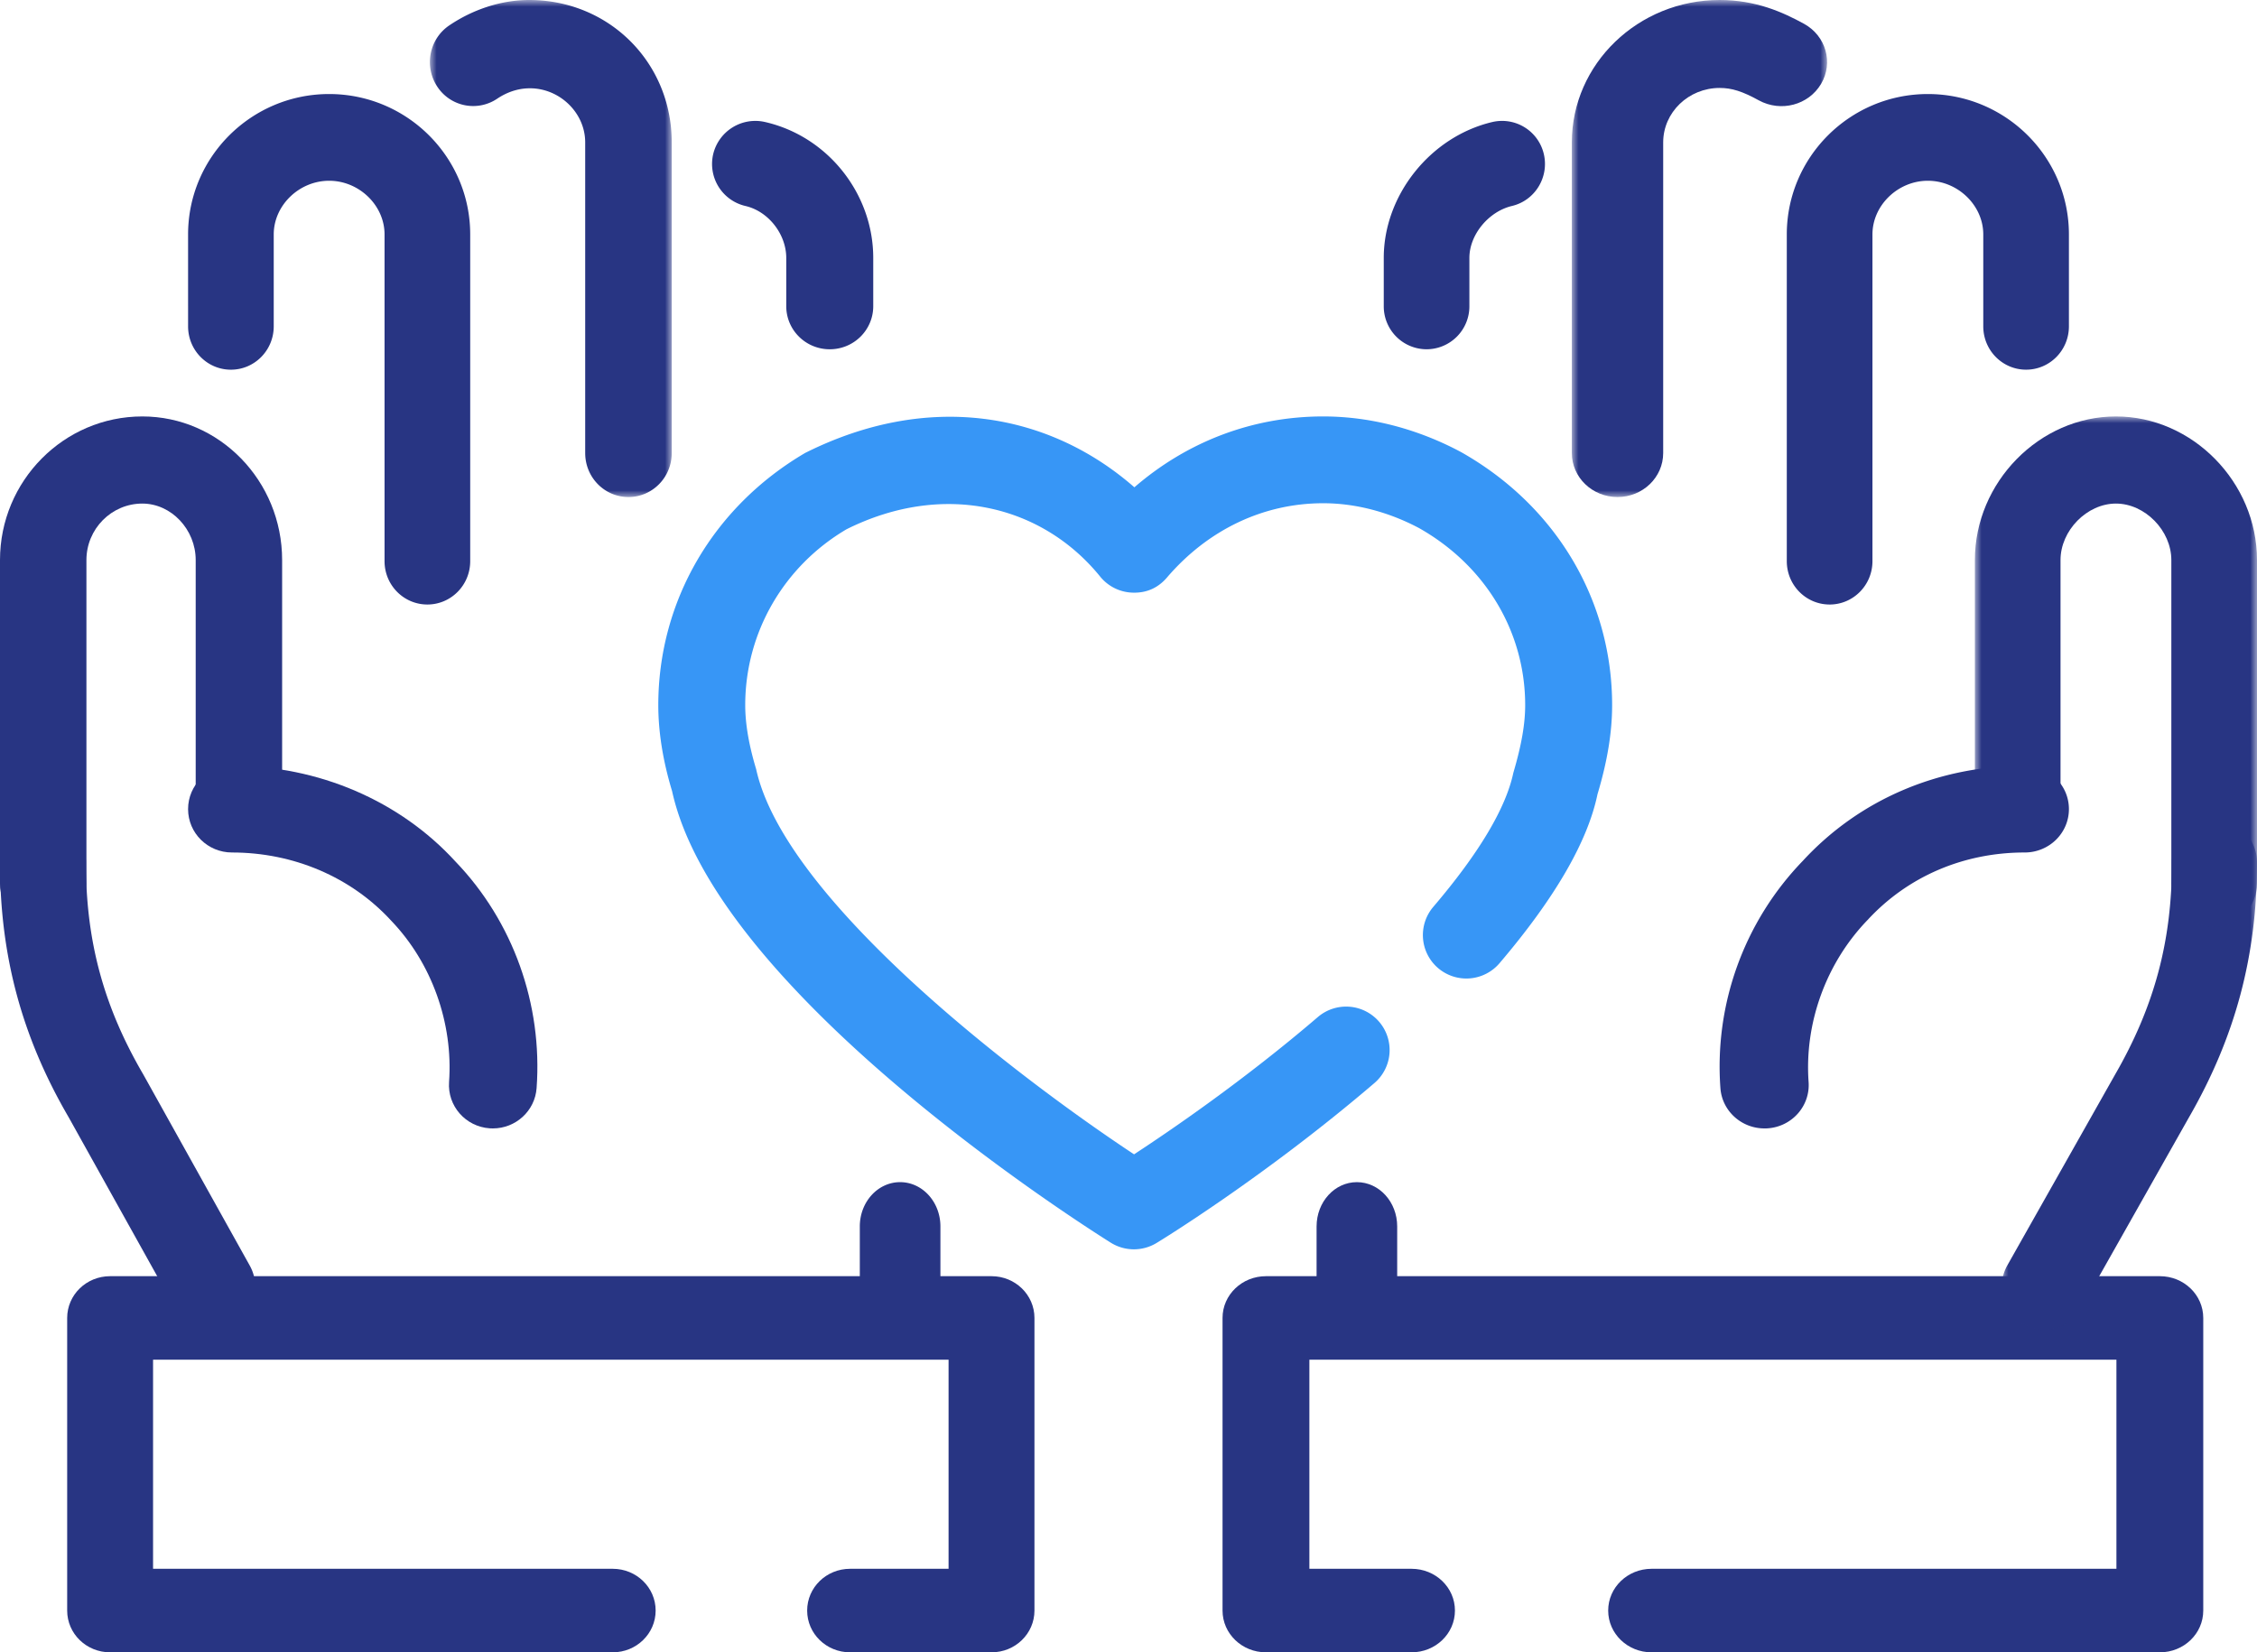
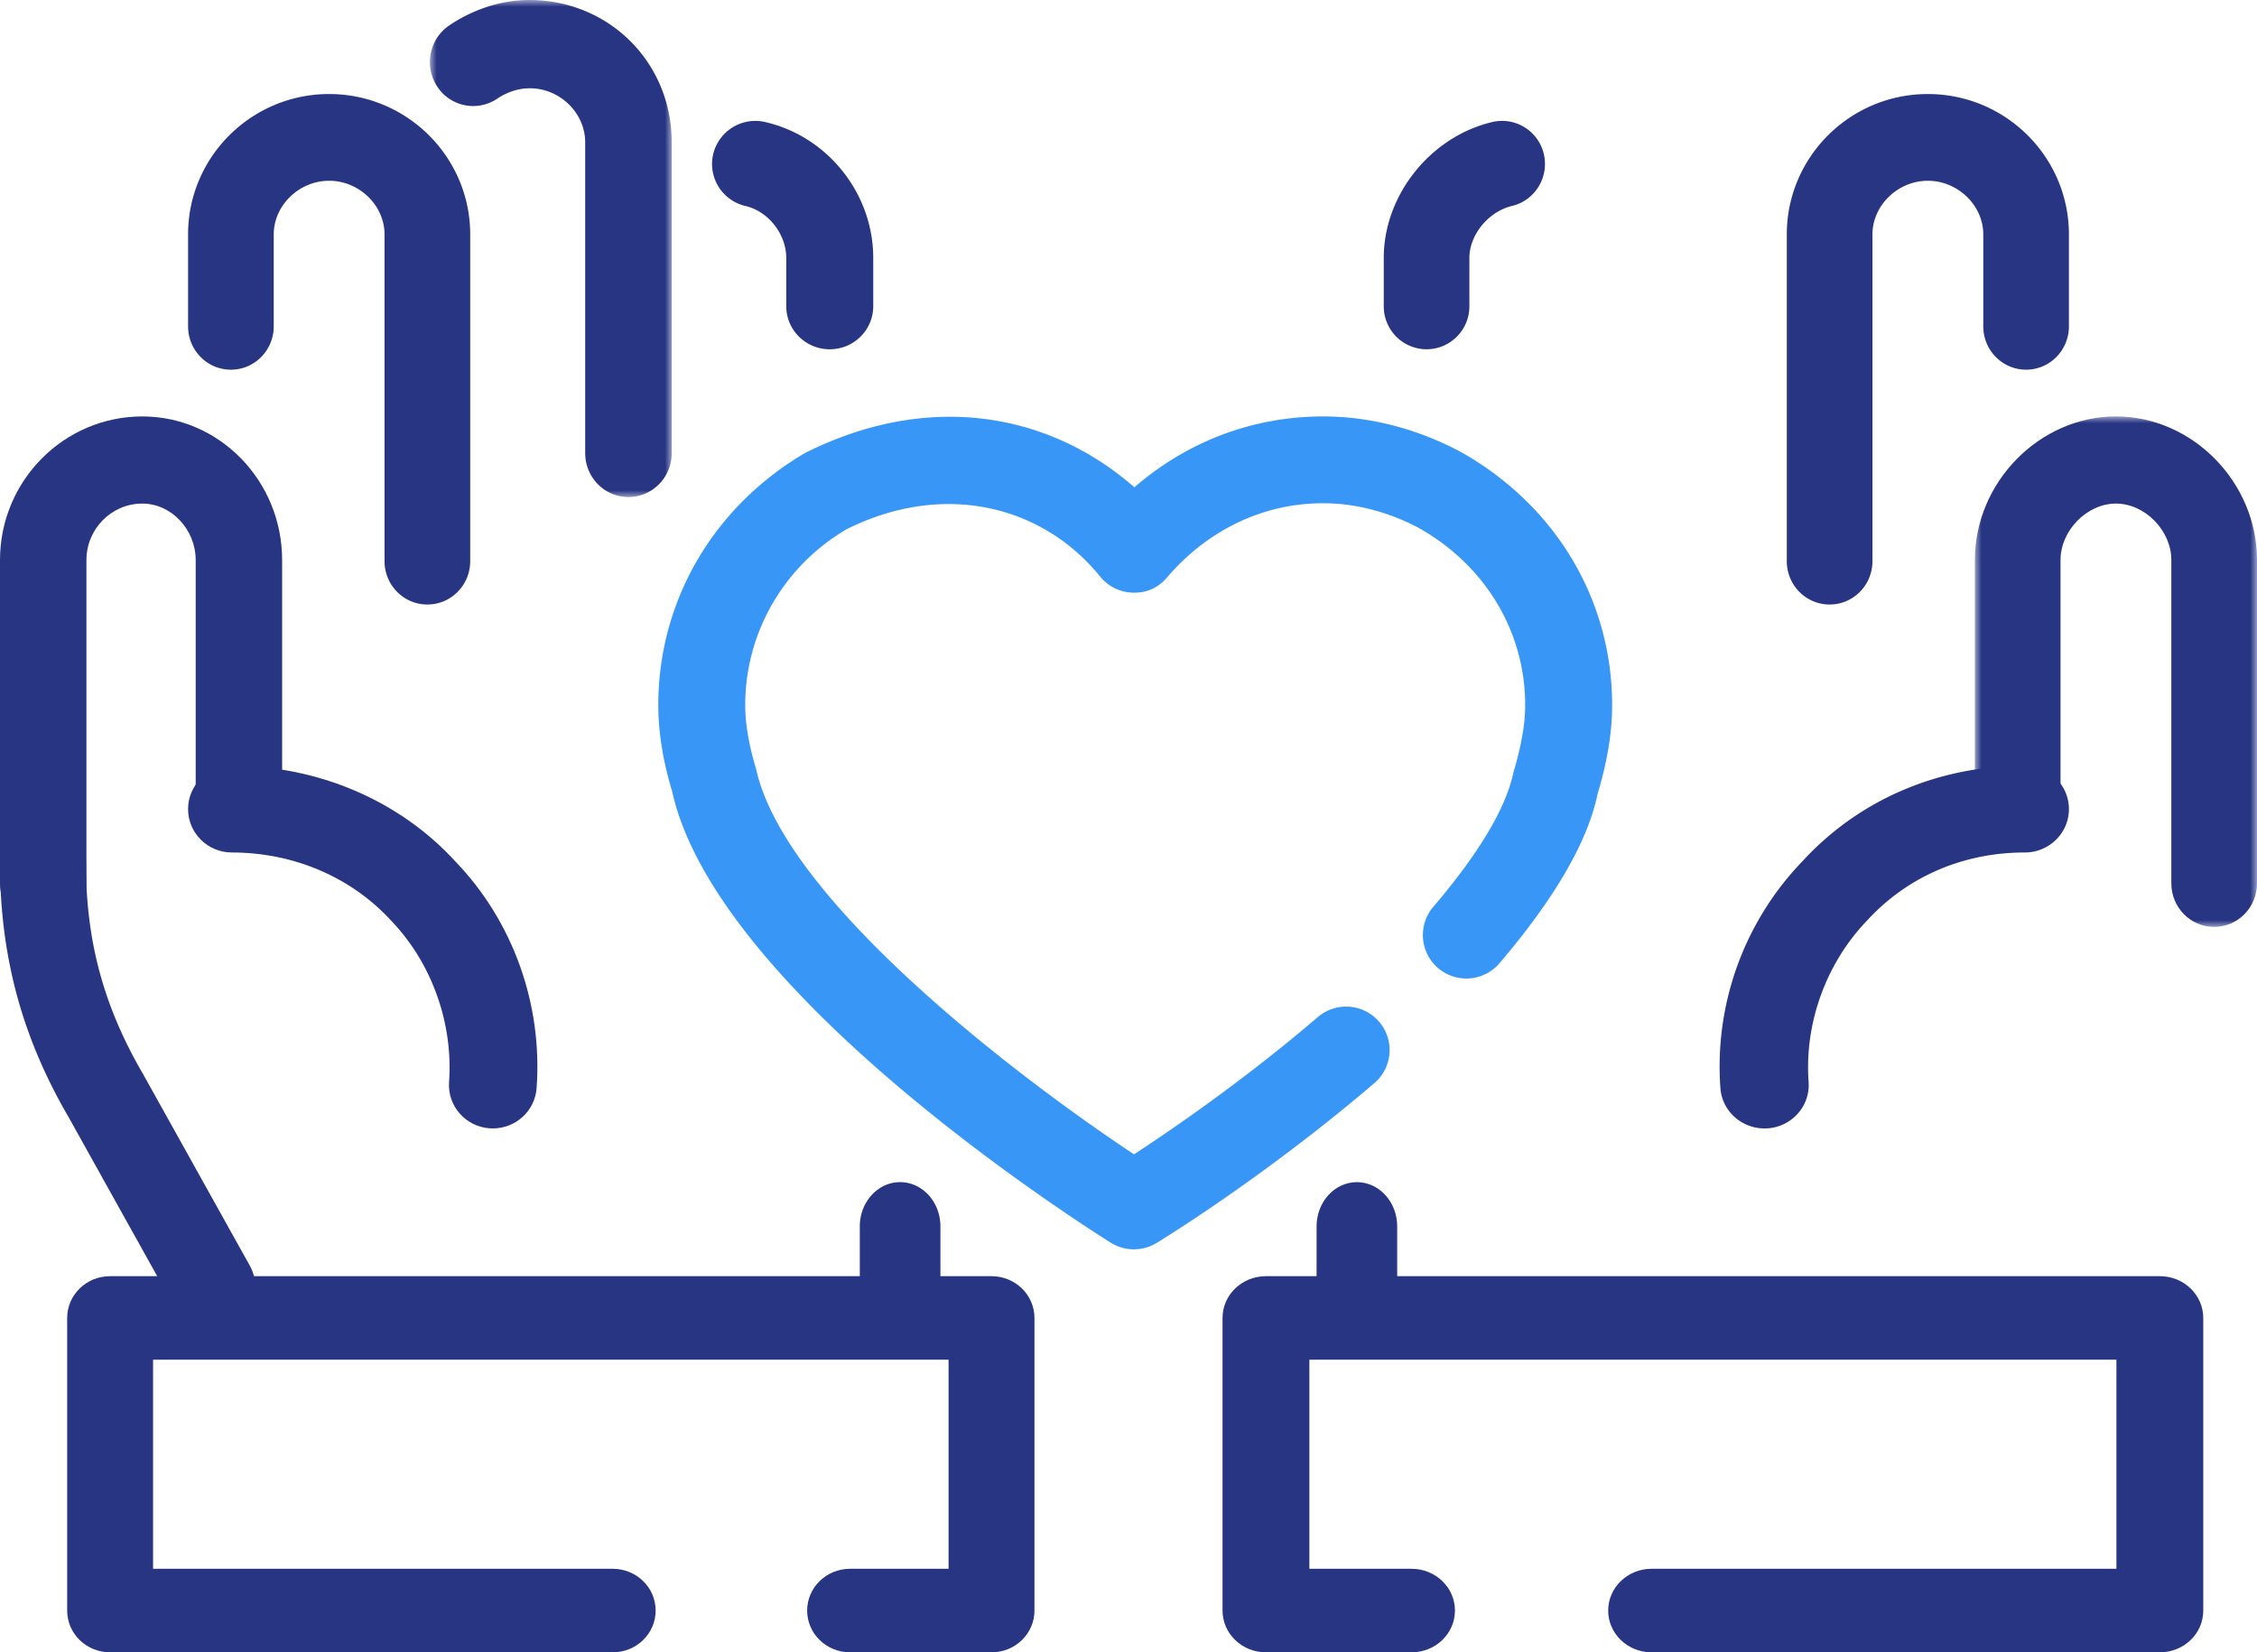
<svg xmlns="http://www.w3.org/2000/svg" width="168" height="123" fill="none">
  <path fill-rule="evenodd" clip-rule="evenodd" d="M73.804 123H63.277c-1.765 0-3.196-1.387-3.196-3.109s1.431-3.109 3.196-3.109h7.33v-15.564H11.393v15.564h34.214c1.765 0 3.196 1.387 3.196 3.109S47.371 123 45.606 123H8.196C6.431 123 5 121.613 5 119.891V98.109C5 96.388 6.431 95 8.196 95h65.608C75.569 95 77 96.388 77 98.11v21.781c0 1.722-1.431 3.109-3.196 3.109z" fill="#283583" />
  <path fill-rule="evenodd" clip-rule="evenodd" d="M67 101c-1.656 0-3-1.471-3-3.297v-6.406C64 89.47 65.344 88 67 88s3 1.471 3 3.297v6.406C70 99.53 68.656 101 67 101zm-51.195-2a3.19 3.19 0 01-2.793-1.648l-7.9-14.18C1.637 77.212 0 71.168 0 64.212A3.202 3.202 0 013.198 61a3.202 3.202 0 013.198 3.211c0 5.843 1.315 10.709 4.264 15.763l7.932 14.239a3.226 3.226 0 01-1.228 4.377c-.492.273-1.03.41-1.559.41zm45.957-73c-1.787 0-3.237-1.431-3.237-3.208v-3.591c0-1.77-1.329-3.468-3.028-3.865a3.211 3.211 0 01-2.411-3.859A3.227 3.227 0 0156.98 9.09C61.628 10.17 65 14.425 65 19.201v3.591C65 24.57 63.55 26 61.762 26zm-29.95 19c-1.76 0-3.188-1.44-3.188-3.228V17.45c0-2.16-1.89-3.994-4.124-3.994-2.235 0-4.125 1.834-4.125 3.994v6.842c0 1.788-1.427 3.228-3.187 3.228-1.76 0-3.188-1.44-3.188-3.228V17.45C14 11.688 18.709 7 24.5 7S35 11.688 35 17.45v24.322C35 43.56 33.572 45 31.812 45z" fill="#283583" />
  <mask id="a" style="mask-type:luminance" maskUnits="userSpaceOnUse" x="32" y="0" width="18" height="37">
    <path fill-rule="evenodd" clip-rule="evenodd" d="M32 0h18v37H32V0z" fill="#fff" />
  </mask>
  <g mask="url(#a)">
    <path fill-rule="evenodd" clip-rule="evenodd" d="M46.78 37c-1.78 0-3.221-1.46-3.221-3.274V10.598c0-2.995-3.515-5.292-6.556-3.247a3.195 3.195 0 01-4.464-.917c-.986-1.507-.581-3.539.9-4.541C35.247.67 37.36 0 39.39 0 45.34 0 50 4.655 50 10.598v23.128C50 35.54 48.558 37 46.78 37z" fill="#283583" />
  </g>
  <path fill-rule="evenodd" clip-rule="evenodd" d="M0 65.757V41.69C0 35.796 4.751 31 10.595 31 16.333 31 21 35.796 21 41.69v18.146c0 1.796-1.44 3.243-3.216 3.243-1.776 0-3.217-1.447-3.217-3.243V41.69c0-2.276-1.818-4.204-3.972-4.204-2.295 0-4.162 1.888-4.162 4.204v24.066c0 1.796-1.44 3.243-3.216 3.243C1.44 69 0 67.553 0 65.757z" fill="#283583" />
  <path fill-rule="evenodd" clip-rule="evenodd" d="M36.687 84c-.08 0-.155 0-.235-.007-1.801-.124-3.155-1.67-3.026-3.452.314-4.384-1.295-8.865-4.301-11.997-2.974-3.25-7.274-5.084-11.857-5.084-1.805 0-3.268-1.441-3.268-3.23S15.463 57 17.268 57c6.427 0 12.496 2.601 16.648 7.148 4.261 4.436 6.48 10.594 6.026 16.851C39.819 82.703 38.386 84 36.687 84zm124.081 39h-37.831c-1.785 0-3.232-1.387-3.232-3.109s1.447-3.109 3.232-3.109h34.599v-15.564H97.464v15.564h7.603c1.785 0 3.232 1.387 3.232 3.109S106.852 123 105.067 123H94.232c-1.785 0-3.232-1.387-3.232-3.109V98.109C91 96.388 92.447 95 94.232 95h66.536c1.785 0 3.232 1.388 3.232 3.11v21.781c0 1.722-1.447 3.109-3.232 3.109z" fill="#283583" />
-   <path fill-rule="evenodd" clip-rule="evenodd" d="M101 101c-1.656 0-3-1.471-3-3.297v-6.406C98 89.47 99.344 88 101 88s3 1.471 3 3.297v6.406c0 1.826-1.344 3.297-3 3.297z" fill="#283583" />
+   <path fill-rule="evenodd" clip-rule="evenodd" d="M101 101c-1.656 0-3-1.471-3-3.297v-6.406C98 89.47 99.344 88 101 88s3 1.471 3 3.297v6.406c0 1.826-1.344 3.297-3 3.297" fill="#283583" />
  <mask id="b" style="mask-type:luminance" maskUnits="userSpaceOnUse" x="149" y="61" width="19" height="38">
    <path fill-rule="evenodd" clip-rule="evenodd" d="M149 61h19v38h-19V61z" fill="#fff" />
  </mask>
  <g mask="url(#b)">
-     <path fill-rule="evenodd" clip-rule="evenodd" d="M152.163 99a3.154 3.154 0 01-1.572-.43c-1.517-.88-2.04-2.846-1.171-4.383l8.008-14.18c2.936-5.088 4.239-9.953 4.239-15.796 0-1.778 1.418-3.211 3.166-3.211 1.749 0 3.167 1.433 3.167 3.211 0 6.957-1.62 13.001-5.095 19.02l-7.992 14.147a3.162 3.162 0 01-2.75 1.622z" fill="#283583" />
-   </g>
+     </g>
  <path fill-rule="evenodd" clip-rule="evenodd" d="M106.187 26A3.195 3.195 0 01103 22.791v-3.593c0-4.673 3.475-9.028 8.083-10.115a3.191 3.191 0 013.833 2.389c.4 1.725-.662 3.456-2.374 3.86-1.747.416-3.168 2.148-3.168 3.866v3.593A3.195 3.195 0 01106.187 26zm30.001 19c-1.76 0-3.188-1.44-3.188-3.228V17.45C133 11.688 137.709 7 143.5 7S154 11.688 154 17.45v6.841c0 1.788-1.427 3.228-3.188 3.228-1.76 0-3.187-1.44-3.187-3.228V17.45c0-2.16-1.89-3.994-4.125-3.994-2.235 0-4.124 1.834-4.124 3.994v24.323c0 1.788-1.428 3.228-3.188 3.228z" fill="#283583" />
  <mask id="c" style="mask-type:luminance" maskUnits="userSpaceOnUse" x="117" y="0" width="19" height="37">
-     <path fill-rule="evenodd" clip-rule="evenodd" d="M117 0h19v37h-19V0z" fill="#fff" />
-   </mask>
+     </mask>
  <g mask="url(#c)">
    <path fill-rule="evenodd" clip-rule="evenodd" d="M120.4 37c-1.877 0-3.4-1.46-3.4-3.274V10.598C117 4.755 121.936 0 128.002 0c2.684 0 4.682.896 6.283 1.773 1.63.897 2.198 2.902 1.268 4.47-.933 1.58-2.993 2.124-4.636 1.227-1.216-.67-2.009-.923-2.915-.923-2.318 0-4.202 1.82-4.202 4.051v23.128c0 1.813-1.523 3.274-3.4 3.274z" fill="#283583" />
  </g>
  <mask id="d" style="mask-type:luminance" maskUnits="userSpaceOnUse" x="147" y="31" width="21" height="38">
    <path fill-rule="evenodd" clip-rule="evenodd" d="M147 31h21v38h-21V31z" fill="#fff" />
  </mask>
  <g mask="url(#d)">
    <path fill-rule="evenodd" clip-rule="evenodd" d="M164.812 69c-1.76 0-3.188-1.447-3.188-3.243V41.69c0-2.198-1.967-4.204-4.124-4.204-2.157 0-4.125 2.006-4.125 4.204v18.145c0 1.796-1.427 3.243-3.187 3.243-1.761 0-3.188-1.447-3.188-3.243V41.69c0-5.795 4.809-10.69 10.5-10.69S168 35.895 168 41.69v24.067c0 1.796-1.428 3.243-3.188 3.243z" fill="#283583" />
  </g>
  <path fill-rule="evenodd" clip-rule="evenodd" d="M131.338 84c-1.712 0-3.156-1.297-3.279-3a22.021 22.021 0 016.127-16.91c4.19-4.555 10.077-7.09 16.522-7.09 1.818 0 3.292 1.441 3.292 3.23s-1.474 3.23-3.292 3.23c-4.56 0-8.713 1.789-11.695 5.025-3.086 3.191-4.707 7.672-4.39 12.056.13 1.782-1.234 3.328-3.049 3.453-.08.006-.156.006-.236.006z" fill="#283583" />
  <path fill-rule="evenodd" clip-rule="evenodd" d="M84.405 93a3.253 3.253 0 01-1.722-.492c-3-1.887-29.414-18.838-32.657-33.62C49.357 56.686 49 54.517 49 52.492c0-7.745 4.085-14.756 10.928-18.773 9.161-4.593 18.12-3.034 24.51 2.556C88.398 32.848 93.28 31 98.49 31c4.407 0 8.026 1.448 10.289 2.667 7.049 3.99 11.22 11.015 11.22 18.825 0 2.025-.357 4.194-1.089 6.631-.721 3.486-3.128 7.687-7.295 12.581a3.242 3.242 0 01-4.564.367 3.235 3.235 0 01-.367-4.56c3.403-3.99 5.406-7.352 5.961-9.98.616-2.09.882-3.656.882-5.039 0-5.451-2.945-10.372-7.879-13.17-1.545-.826-4.099-1.861-7.158-1.861-4.443 0-8.574 1.966-11.627 5.53-.63.734-1.45 1.147-2.505 1.127a3.23 3.23 0 01-2.469-1.199c-4.295-5.294-11.627-7.136-18.88-3.519-4.649 2.74-7.538 7.667-7.538 13.092 0 1.383.266 2.949.814 4.77 2.16 9.81 19.666 23.072 28.129 28.668 2.682-1.756 8.164-5.491 13.682-10.222a3.238 3.238 0 014.561.354 3.232 3.232 0 01-.351 4.56c-8.098 6.933-15.889 11.71-16.217 11.906a3.246 3.246 0 01-1.685.472z" fill="#3796F6" />
</svg>